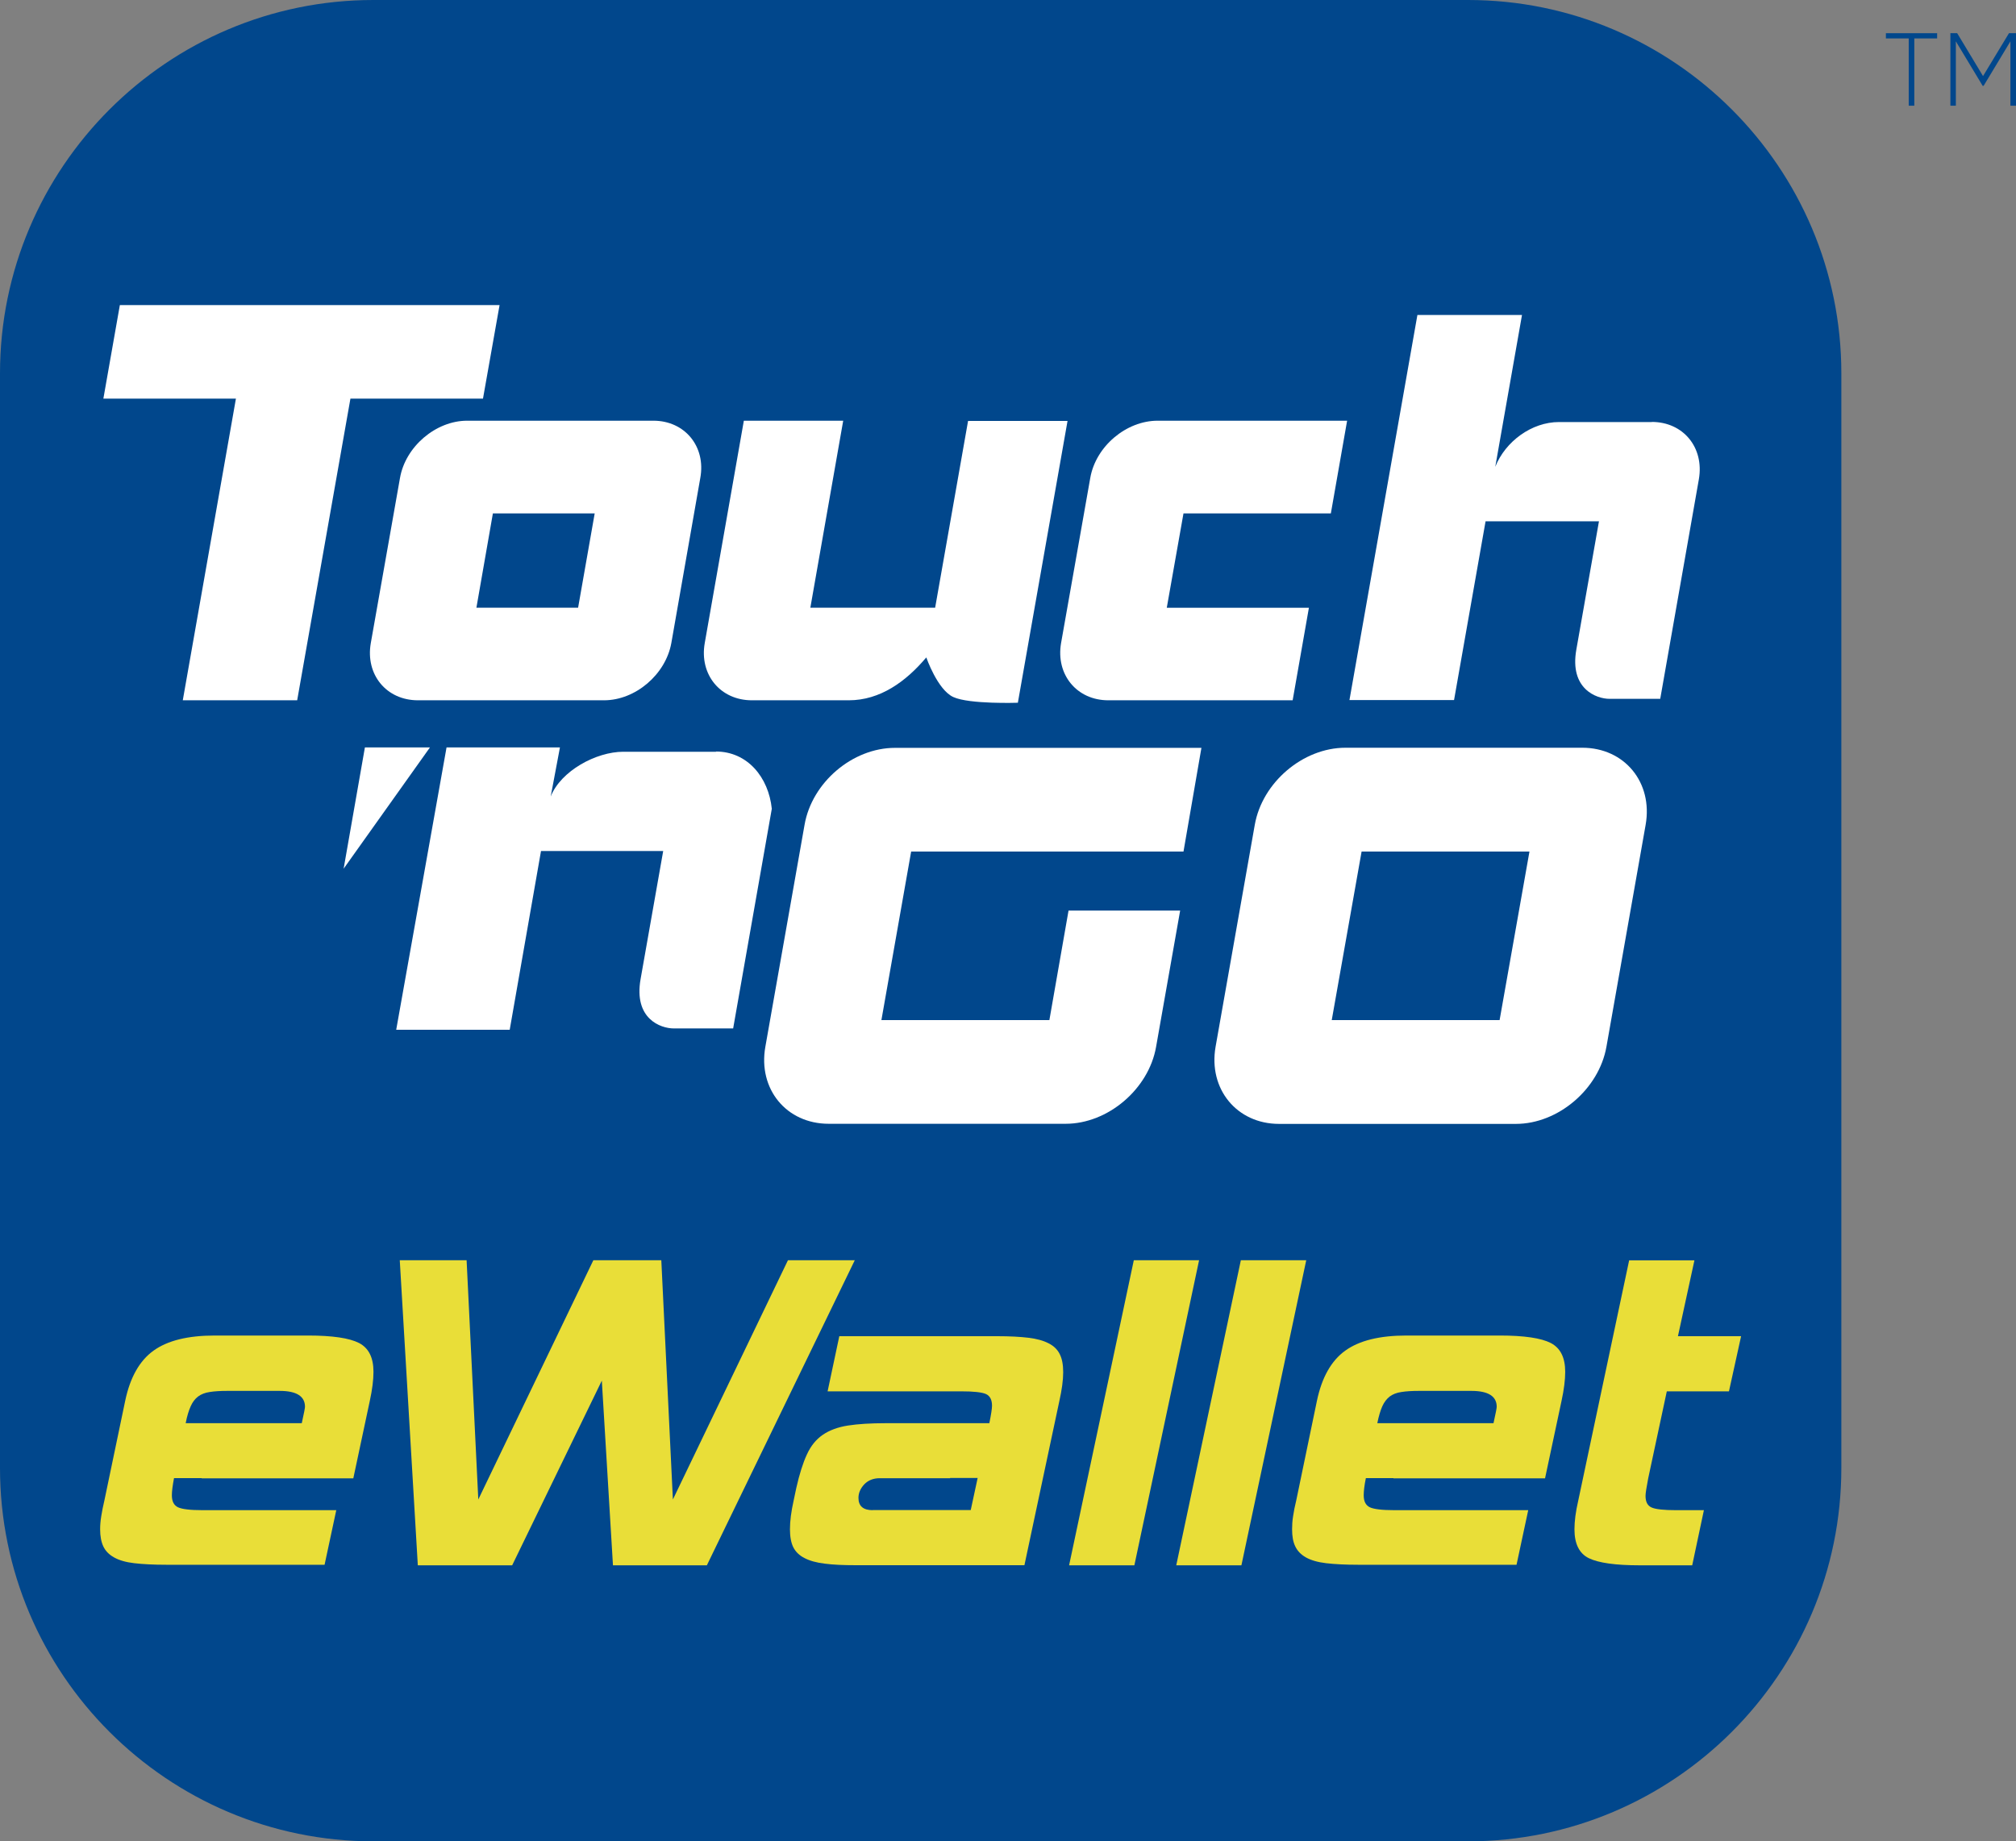
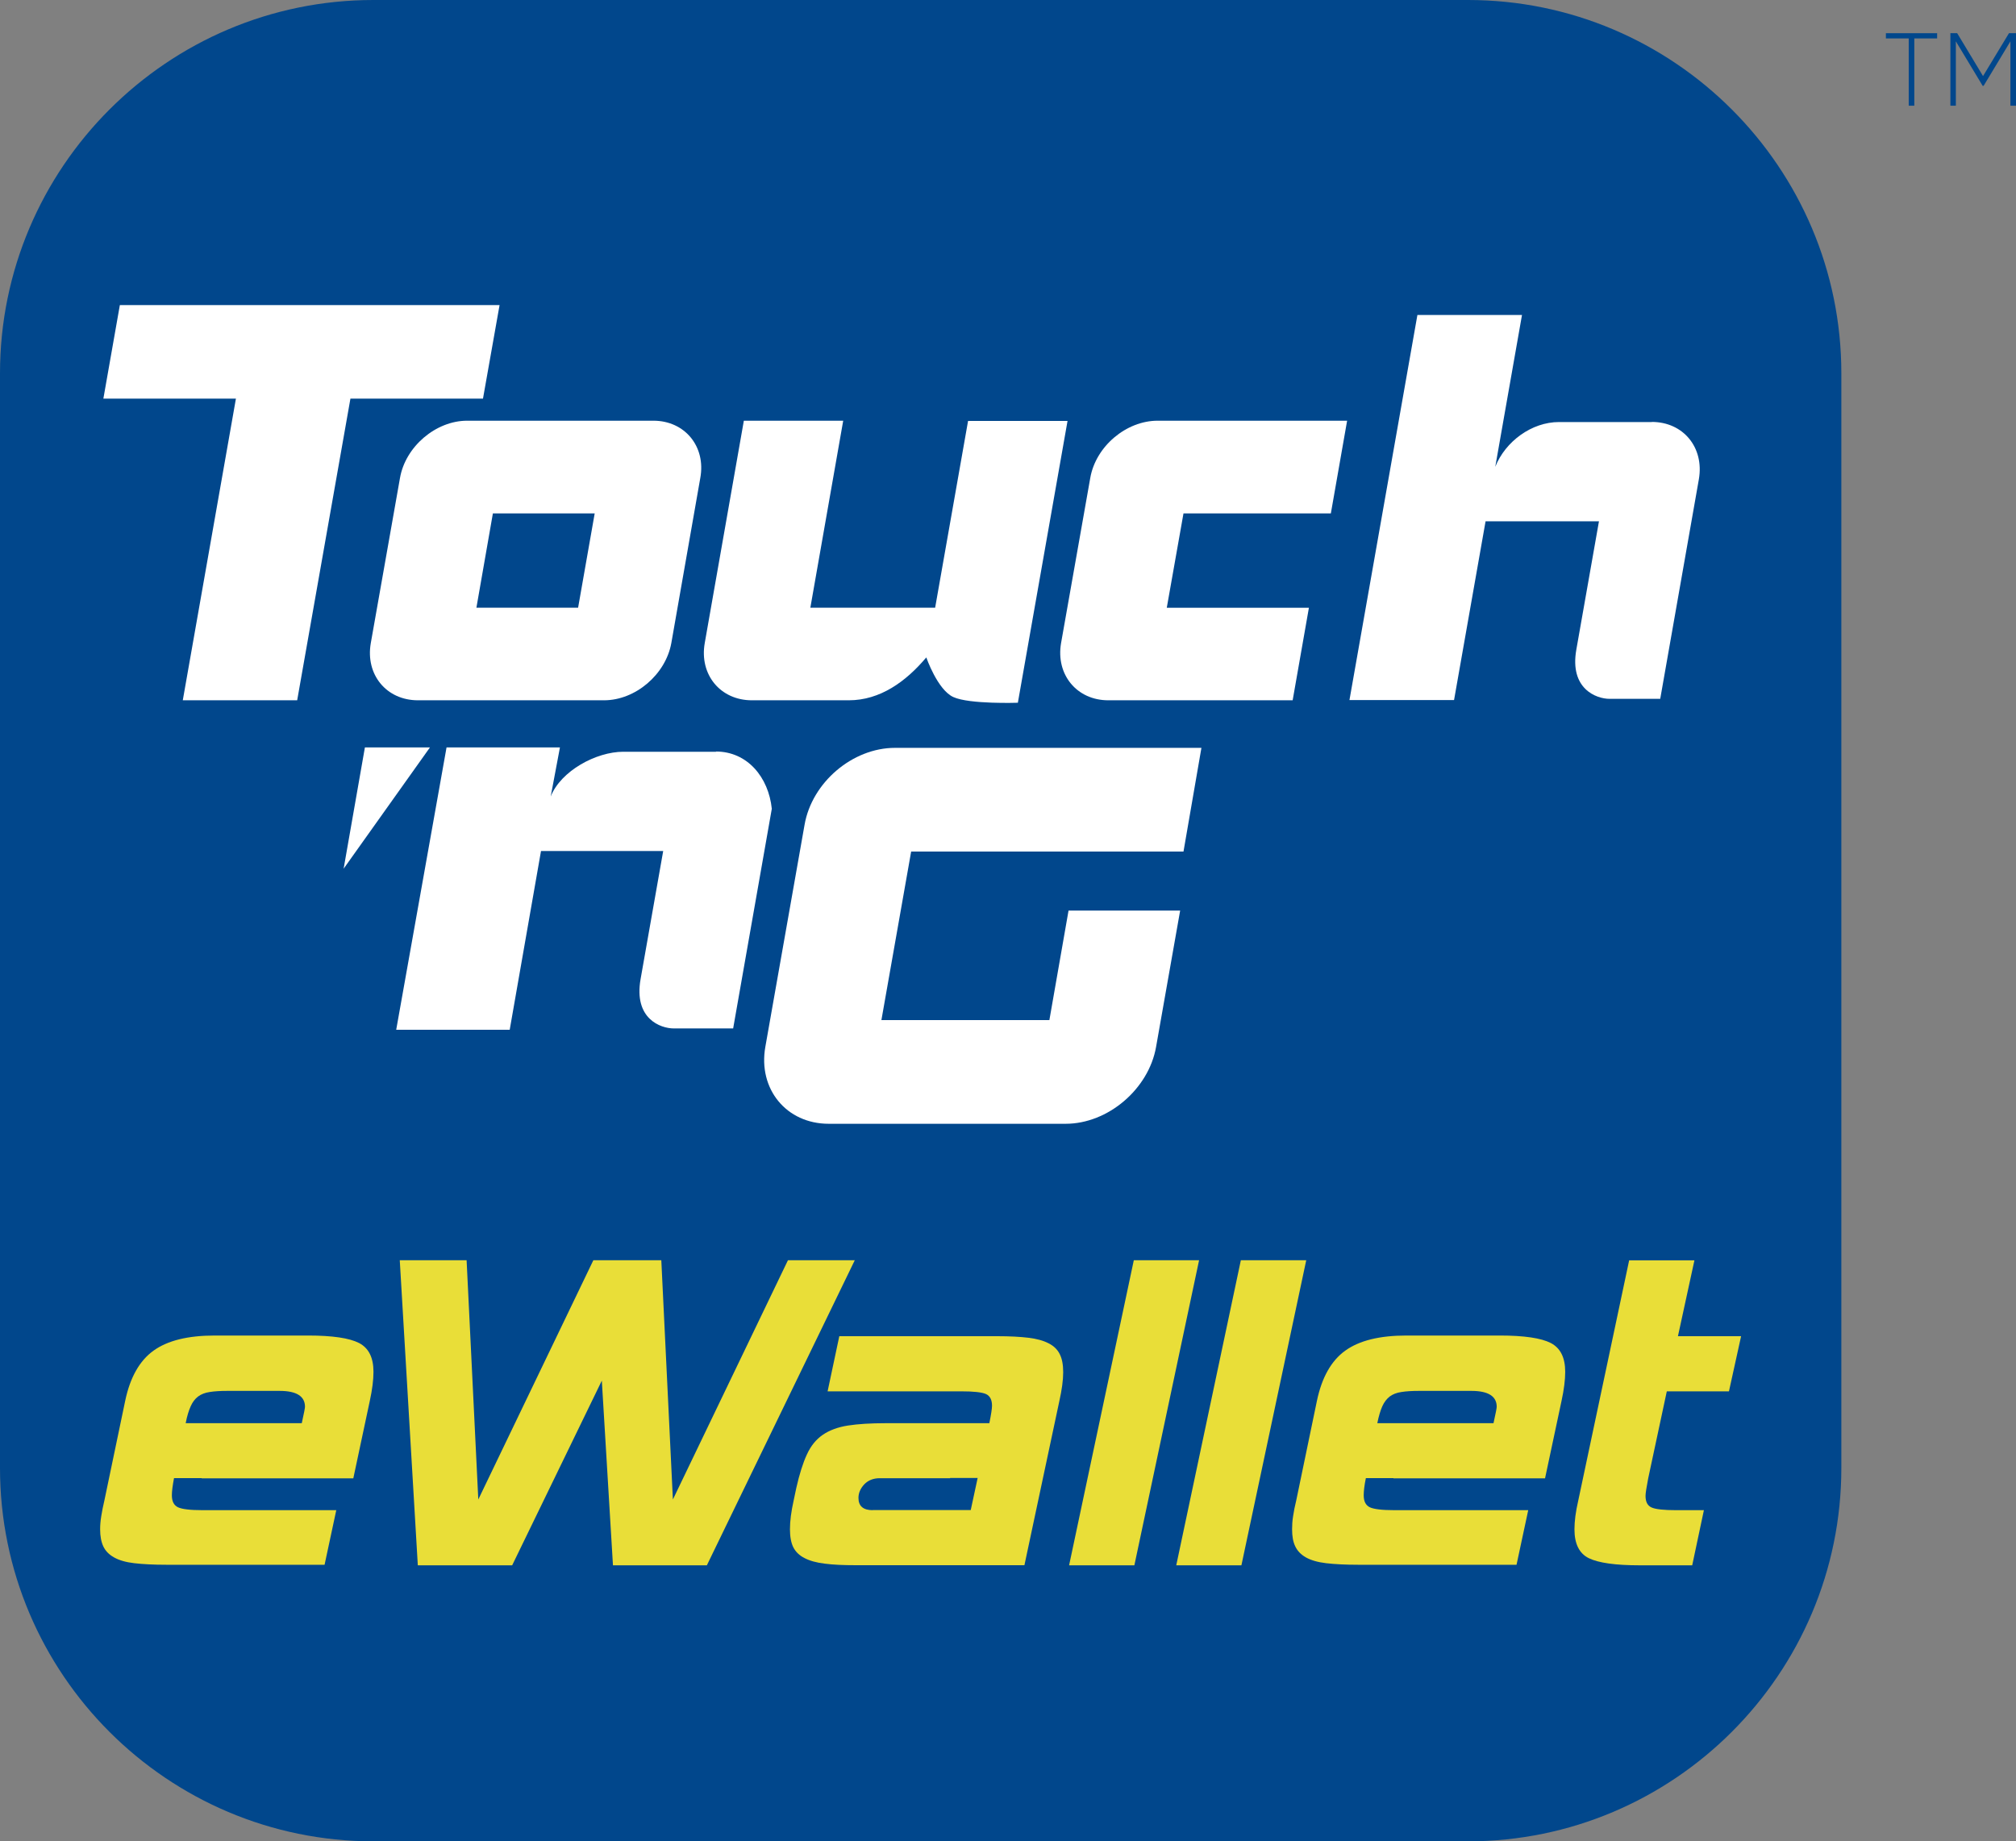
<svg xmlns="http://www.w3.org/2000/svg" id="Layer_2" data-name="Layer 2" viewBox="0 0 180.99 165.3">
  <rect x="0" y="0" width="180.99" height="165.3" fill="#808080" stroke="none" />
  <defs>
    <style>
      .cls-1 {
        fill: #e9de38;
      }

      .cls-2 {
        fill: #01478c;
      }

      .cls-3 {
        fill: #fff;
      }
    </style>
  </defs>
  <g id="_图层_1" data-name="图层 1">
    <g>
      <path class="cls-2" d="M131.79,0H33.52C15.04,0,0,15.04,0,33.52v98.27c0,18.49,15.04,33.52,33.52,33.52h98.27c18.47,0,33.52-15.03,33.52-33.52V33.52c0-18.48-15.04-33.52-33.52-33.52" />
      <path class="cls-3" d="M64.29,67.49h-8.33c-2.44,0-5.61,1.72-6.52,4.02l.83-4.41h-10.18l-4.52,25.35h10.19l2.81-16.05h10.97s-1.4,7.94-2.03,11.5c-.63,3.56,1.79,4.43,2.98,4.43h5.33l3.47-19.72c-.29-2.83-2.19-5.14-5.02-5.14" />
      <polygon class="cls-3" points="32.76 67.1 30.85 77.99 38.6 67.1 32.76 67.1" />
      <polygon class="cls-3" points="44.85 27.39 10.76 27.39 9.28 35.79 21.18 35.79 16.41 62.87 26.68 62.87 31.46 35.79 43.36 35.79 44.85 27.39" />
      <path class="cls-3" d="M37.52,62.87c-2.83,0-4.73-2.31-4.23-5.14l2.62-14.82c.49-2.82,3.22-5.14,6.03-5.14h16.72c2.82,0,4.73,2.32,4.21,5.14l-2.6,14.82c-.51,2.83-3.23,5.14-6.04,5.14h-16.71ZM51.9,54.56l1.49-8.47h-9.14l-1.48,8.47h9.13Z" />
      <path class="cls-3" d="M104.75,54.56l1.5-8.47h13.23l1.46-8.32h-17.01c-2.83,0-5.56,2.31-6.05,5.14l-2.62,14.82c-.49,2.83,1.41,5.14,4.24,5.14h16.55l1.46-8.31h-12.76Z" />
      <path class="cls-3" d="M83.95,54.56h-11.2l2.95-16.79h-8.92l-3.51,19.96c-.5,2.83,1.4,5.14,4.23,5.14h8.7c2.82,0,5.13-1.68,6.96-3.85,0,0,1,2.91,2.43,3.56,1.44.66,5.79.51,5.79.51l4.46-25.3h-8.93l-2.96,16.79Z" />
      <path class="cls-3" d="M148.29,37.89h-8.33c-2.44,0-4.81,1.73-5.72,4.02l2.4-13.63h-9.39l-6.1,34.57h9.39l2.83-16.05h10.18s-1.4,7.94-2.03,11.51c-.63,3.54,1.8,4.43,2.98,4.43h4.55l3.47-19.72c.49-2.84-1.4-5.14-4.23-5.14" />
-       <path class="cls-3" d="M134.63,91.58l2.68-15.13h-15.07l-2.68,15.13h15.07ZM114.83,100.9c-3.79,0-6.36-3.13-5.7-6.92l3.52-19.93c.67-3.81,4.33-6.92,8.14-6.92h21.26c3.79,0,6.36,3.11,5.69,6.92l-3.52,19.93c-.67,3.79-4.33,6.92-8.13,6.92h-21.26Z" />
      <path class="cls-3" d="M94.21,91.58h-15.08l2.67-15.13h24.45l1.61-9.31h-27.51c-3.81,0-7.46,3.1-8.12,6.91l-3.52,19.93c-.67,3.79,1.89,6.91,5.69,6.91h21.27c3.8,0,7.46-3.12,8.12-6.91l2.16-12.23h-10.02l-1.72,9.83Z" />
      <polygon class="cls-1" points="76.74 113.14 63.46 140.53 55.03 140.53 54.03 123.95 45.98 140.53 37.51 140.53 35.89 113.14 41.89 113.14 42.94 134.62 53.27 113.14 59.37 113.14 60.41 134.62 70.74 113.14 76.74 113.14" />
      <polygon class="cls-1" points="101.84 140.53 95.98 140.53 101.79 113.14 107.65 113.14 101.84 140.53" />
      <polygon class="cls-1" points="111.45 140.53 105.6 140.53 111.4 113.14 117.27 113.14 111.45 140.53" />
      <path class="cls-1" d="M151.93,140.53h-4.72c-2.19,0-3.71-.22-4.57-.64-.86-.42-1.29-1.29-1.29-2.59,0-.73.11-1.59.34-2.58l4.57-21.57h5.86l-1.48,6.81h5.67l-1.09,4.95h-5.58l-1.67,7.81c-.15.8-.24,1.32-.24,1.57,0,.55.18.89.55,1.05.36.16,1.1.24,2.21.24h2.48l-1.05,4.95Z" />
      <path class="cls-1" d="M27.09,127.77h-6.54s-3.88,0-3.88,0c.12-.64.28-1.14.45-1.52.17-.38.39-.67.67-.88.27-.2.62-.34,1.04-.4.44-.07.96-.1,1.6-.1h4.67c1.52,0,2.28.48,2.28,1.43,0,.1-.09.59-.29,1.48M32.23,120.57c-.86-.44-2.38-.67-4.57-.67h-8.38c-2.41,0-4.24.45-5.5,1.36-1.25.9-2.1,2.4-2.54,4.5l-1.86,8.91c-.13.54-.22,1.02-.29,1.45-.07.43-.1.82-.1,1.17,0,.64.1,1.15.29,1.55.19.4.51.73.96.98.44.25,1.04.43,1.81.52.77.09,1.72.14,2.86.14h14.23l1.05-4.9h-12c-1.11,0-1.85-.09-2.21-.26-.37-.18-.55-.53-.55-1.08,0-.37.07-.89.19-1.52v-.02h2.49v.02s13.61,0,13.61,0l1.48-6.95c.22-1.01.33-1.88.33-2.61,0-1.28-.43-2.13-1.28-2.58" />
      <path class="cls-1" d="M78.36,135.58c-.86,0-1.29-.36-1.29-1.1,0-.45.18-.85.52-1.22.35-.36.81-.55,1.38-.55h6.33v-.02h2.47l-.62,2.88h-8.81ZM95.14,121.57c-.2-.41-.54-.74-1-.97-.46-.24-1.06-.41-1.81-.5-.75-.09-1.67-.14-2.79-.14h-14.19l-1.05,4.95h12c1.11,0,1.84.08,2.21.24.36.16.55.51.55,1.05,0,.26-.08.78-.24,1.57h-4.69s-4.6,0-4.6,0c-1.37,0-2.5.07-3.4.21-.9.14-1.66.42-2.26.83-.61.42-1.08,1-1.43,1.77-.35.75-.67,1.76-.95,3l-.24,1.14c-.22.98-.33,1.84-.33,2.57,0,.67.1,1.21.3,1.62.21.41.55.74,1.01.97.46.24,1.06.41,1.81.5.75.1,1.67.14,2.79.14h15.14l3.14-14.76c.22-.99.34-1.84.34-2.57,0-.67-.1-1.21-.31-1.62" />
      <path class="cls-1" d="M134.07,127.77h-6.16s-4.26,0-4.26,0c.13-.64.28-1.14.45-1.52.17-.38.4-.67.67-.88.27-.2.62-.34,1.05-.4.43-.07.96-.1,1.6-.1h4.67c1.52,0,2.28.48,2.28,1.43,0,.1-.09.59-.29,1.48M139.22,120.57c-.86-.44-2.38-.67-4.57-.67h-8.38c-2.41,0-4.24.45-5.5,1.36-1.25.9-2.1,2.4-2.54,4.5l-1.85,8.91c-.13.54-.23,1.02-.29,1.45-.07.43-.09.82-.09,1.17,0,.64.09,1.15.29,1.55.19.4.51.73.95.98.45.25,1.05.43,1.81.52.76.09,1.72.14,2.86.14h14.24l1.05-4.9h-12.01c-1.11,0-1.85-.09-2.21-.26-.37-.18-.55-.53-.55-1.08,0-.37.06-.89.19-1.52v-.02h2.48v.02h13.61l1.48-6.95c.22-1.01.33-1.88.33-2.61,0-1.28-.43-2.13-1.28-2.58" />
    </g>
    <g>
      <polygon class="cls-2" points="169.31 3.45 171.36 3.45 171.36 9.49 171.86 9.49 171.86 3.45 173.91 3.45 173.91 2.98 169.31 2.98 169.31 3.45" />
      <polygon class="cls-2" points="175.59 3.71 178 7.71 178.08 7.71 180.49 3.71 180.49 9.49 180.99 9.49 180.99 2.98 180.36 2.98 178.03 6.83 175.71 2.98 175.1 2.98 175.1 9.49 175.59 9.49 175.59 3.71" />
    </g>
  </g>
</svg>